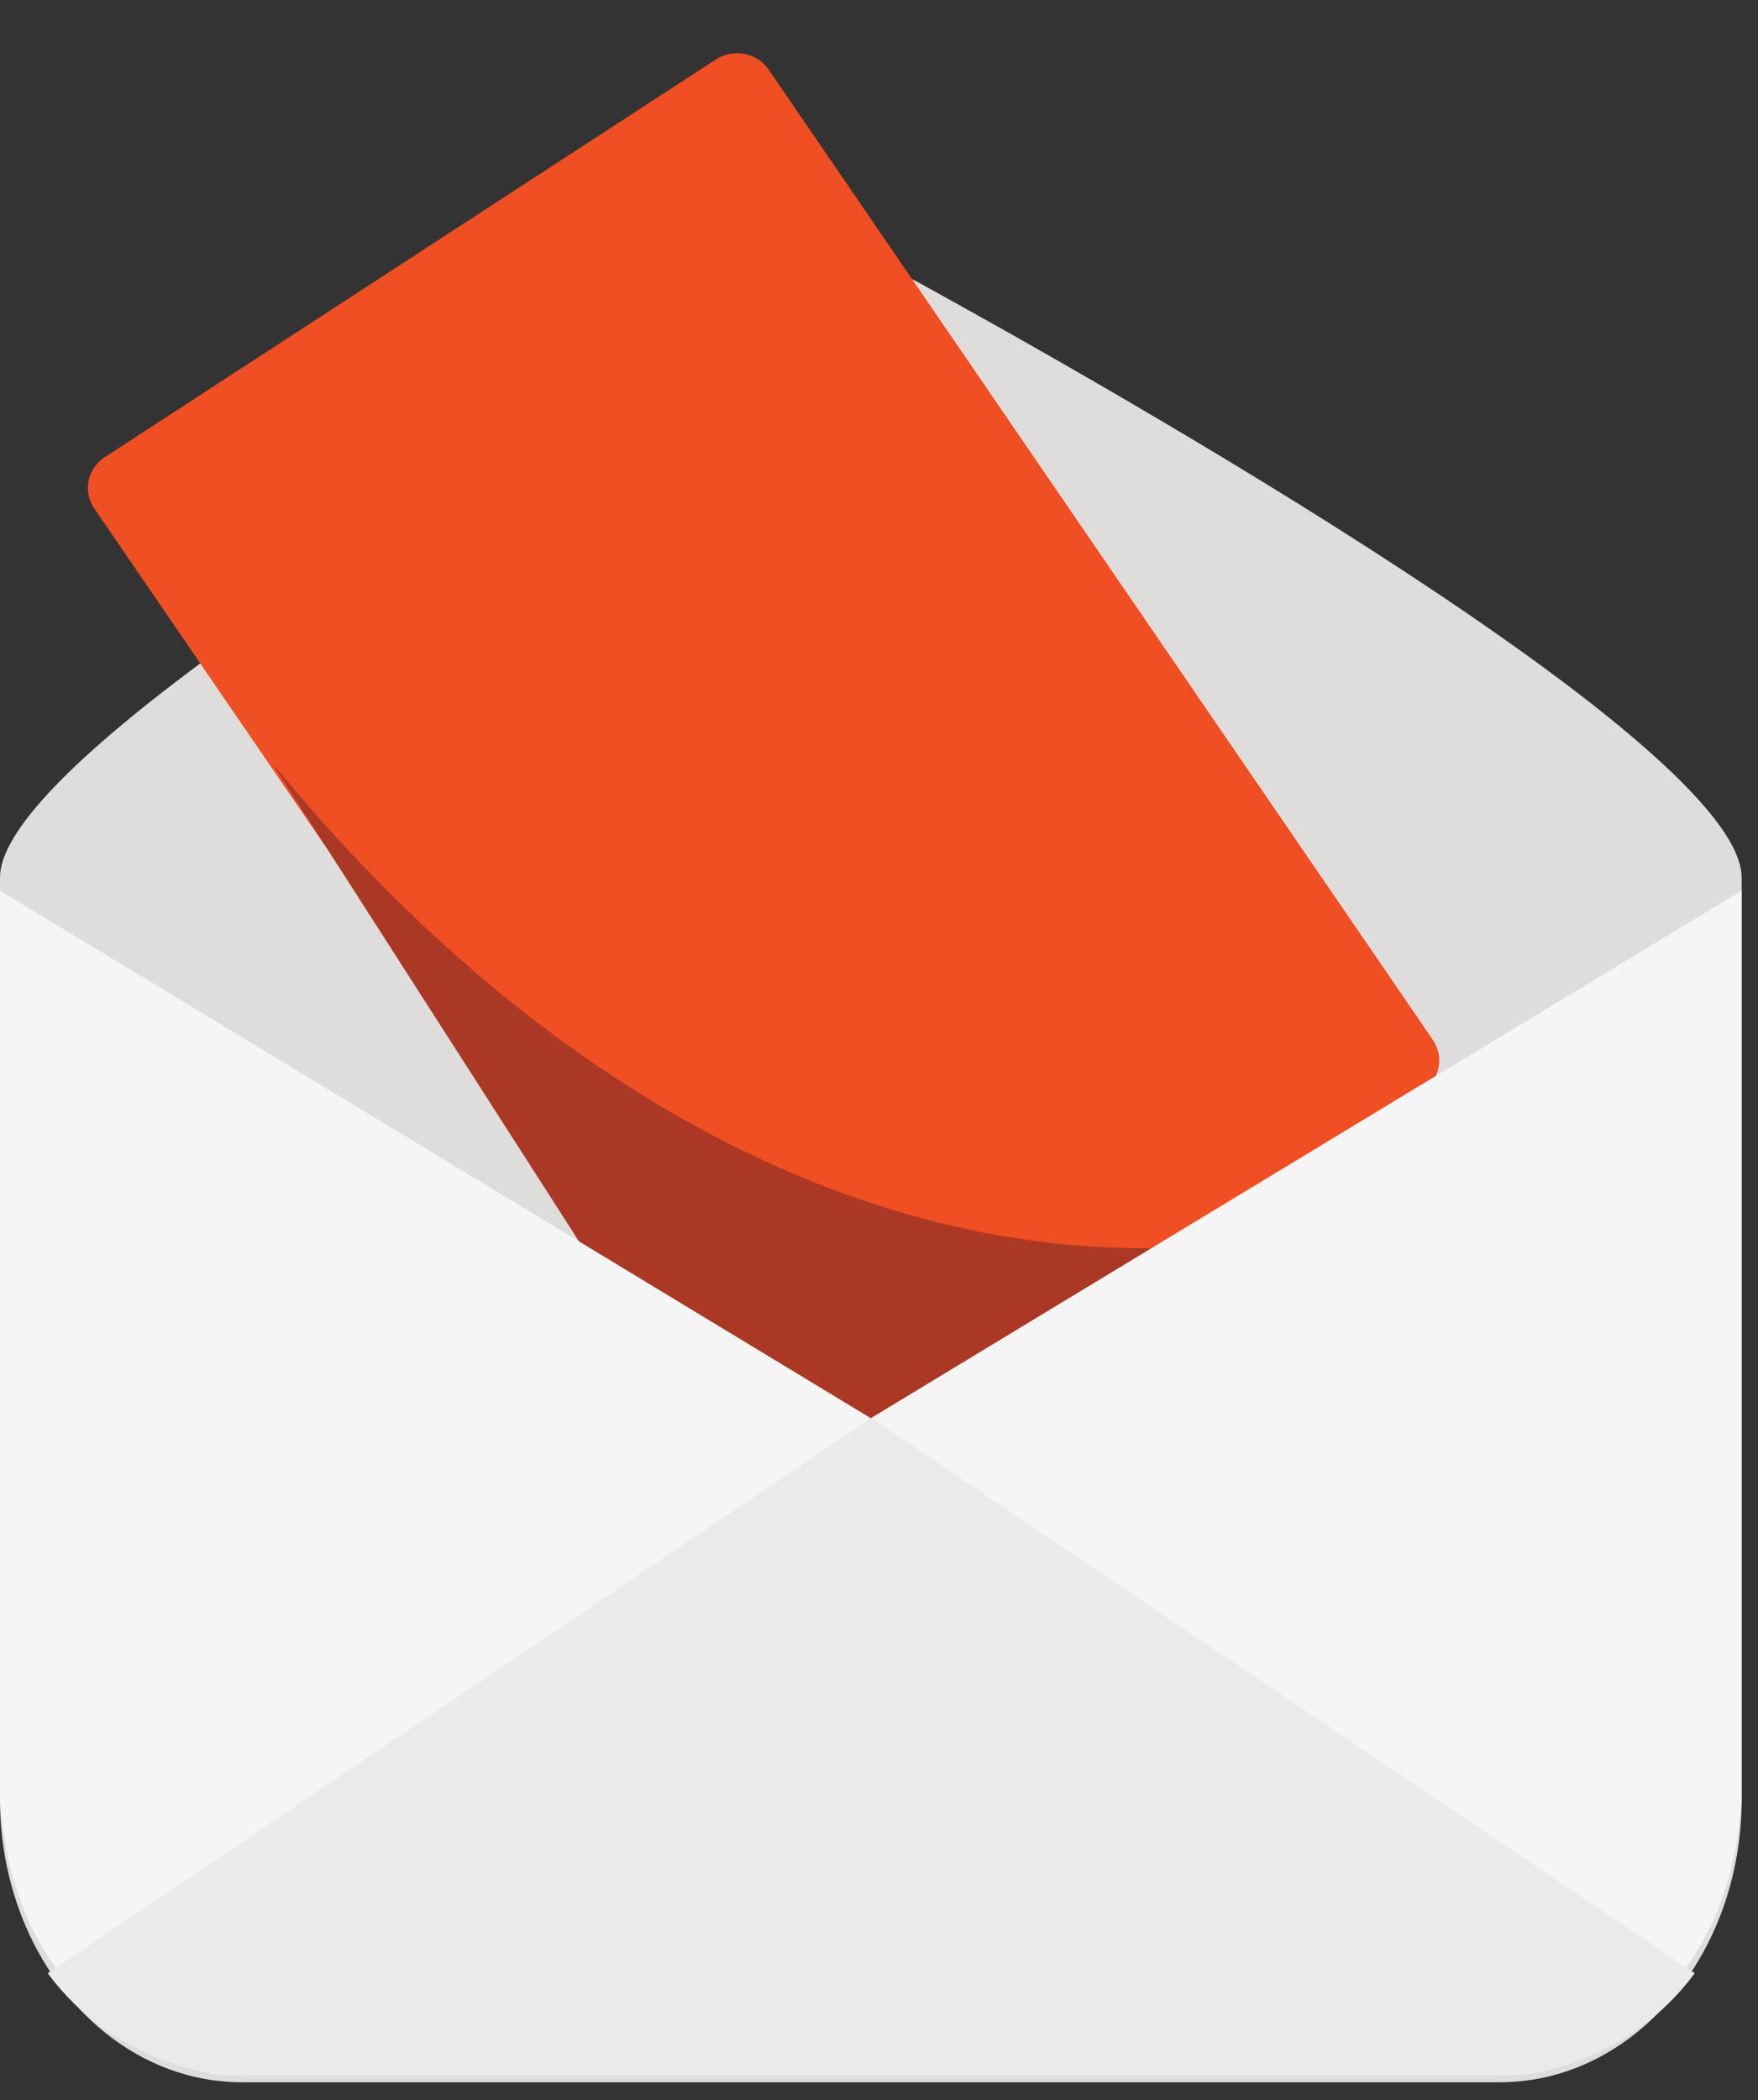
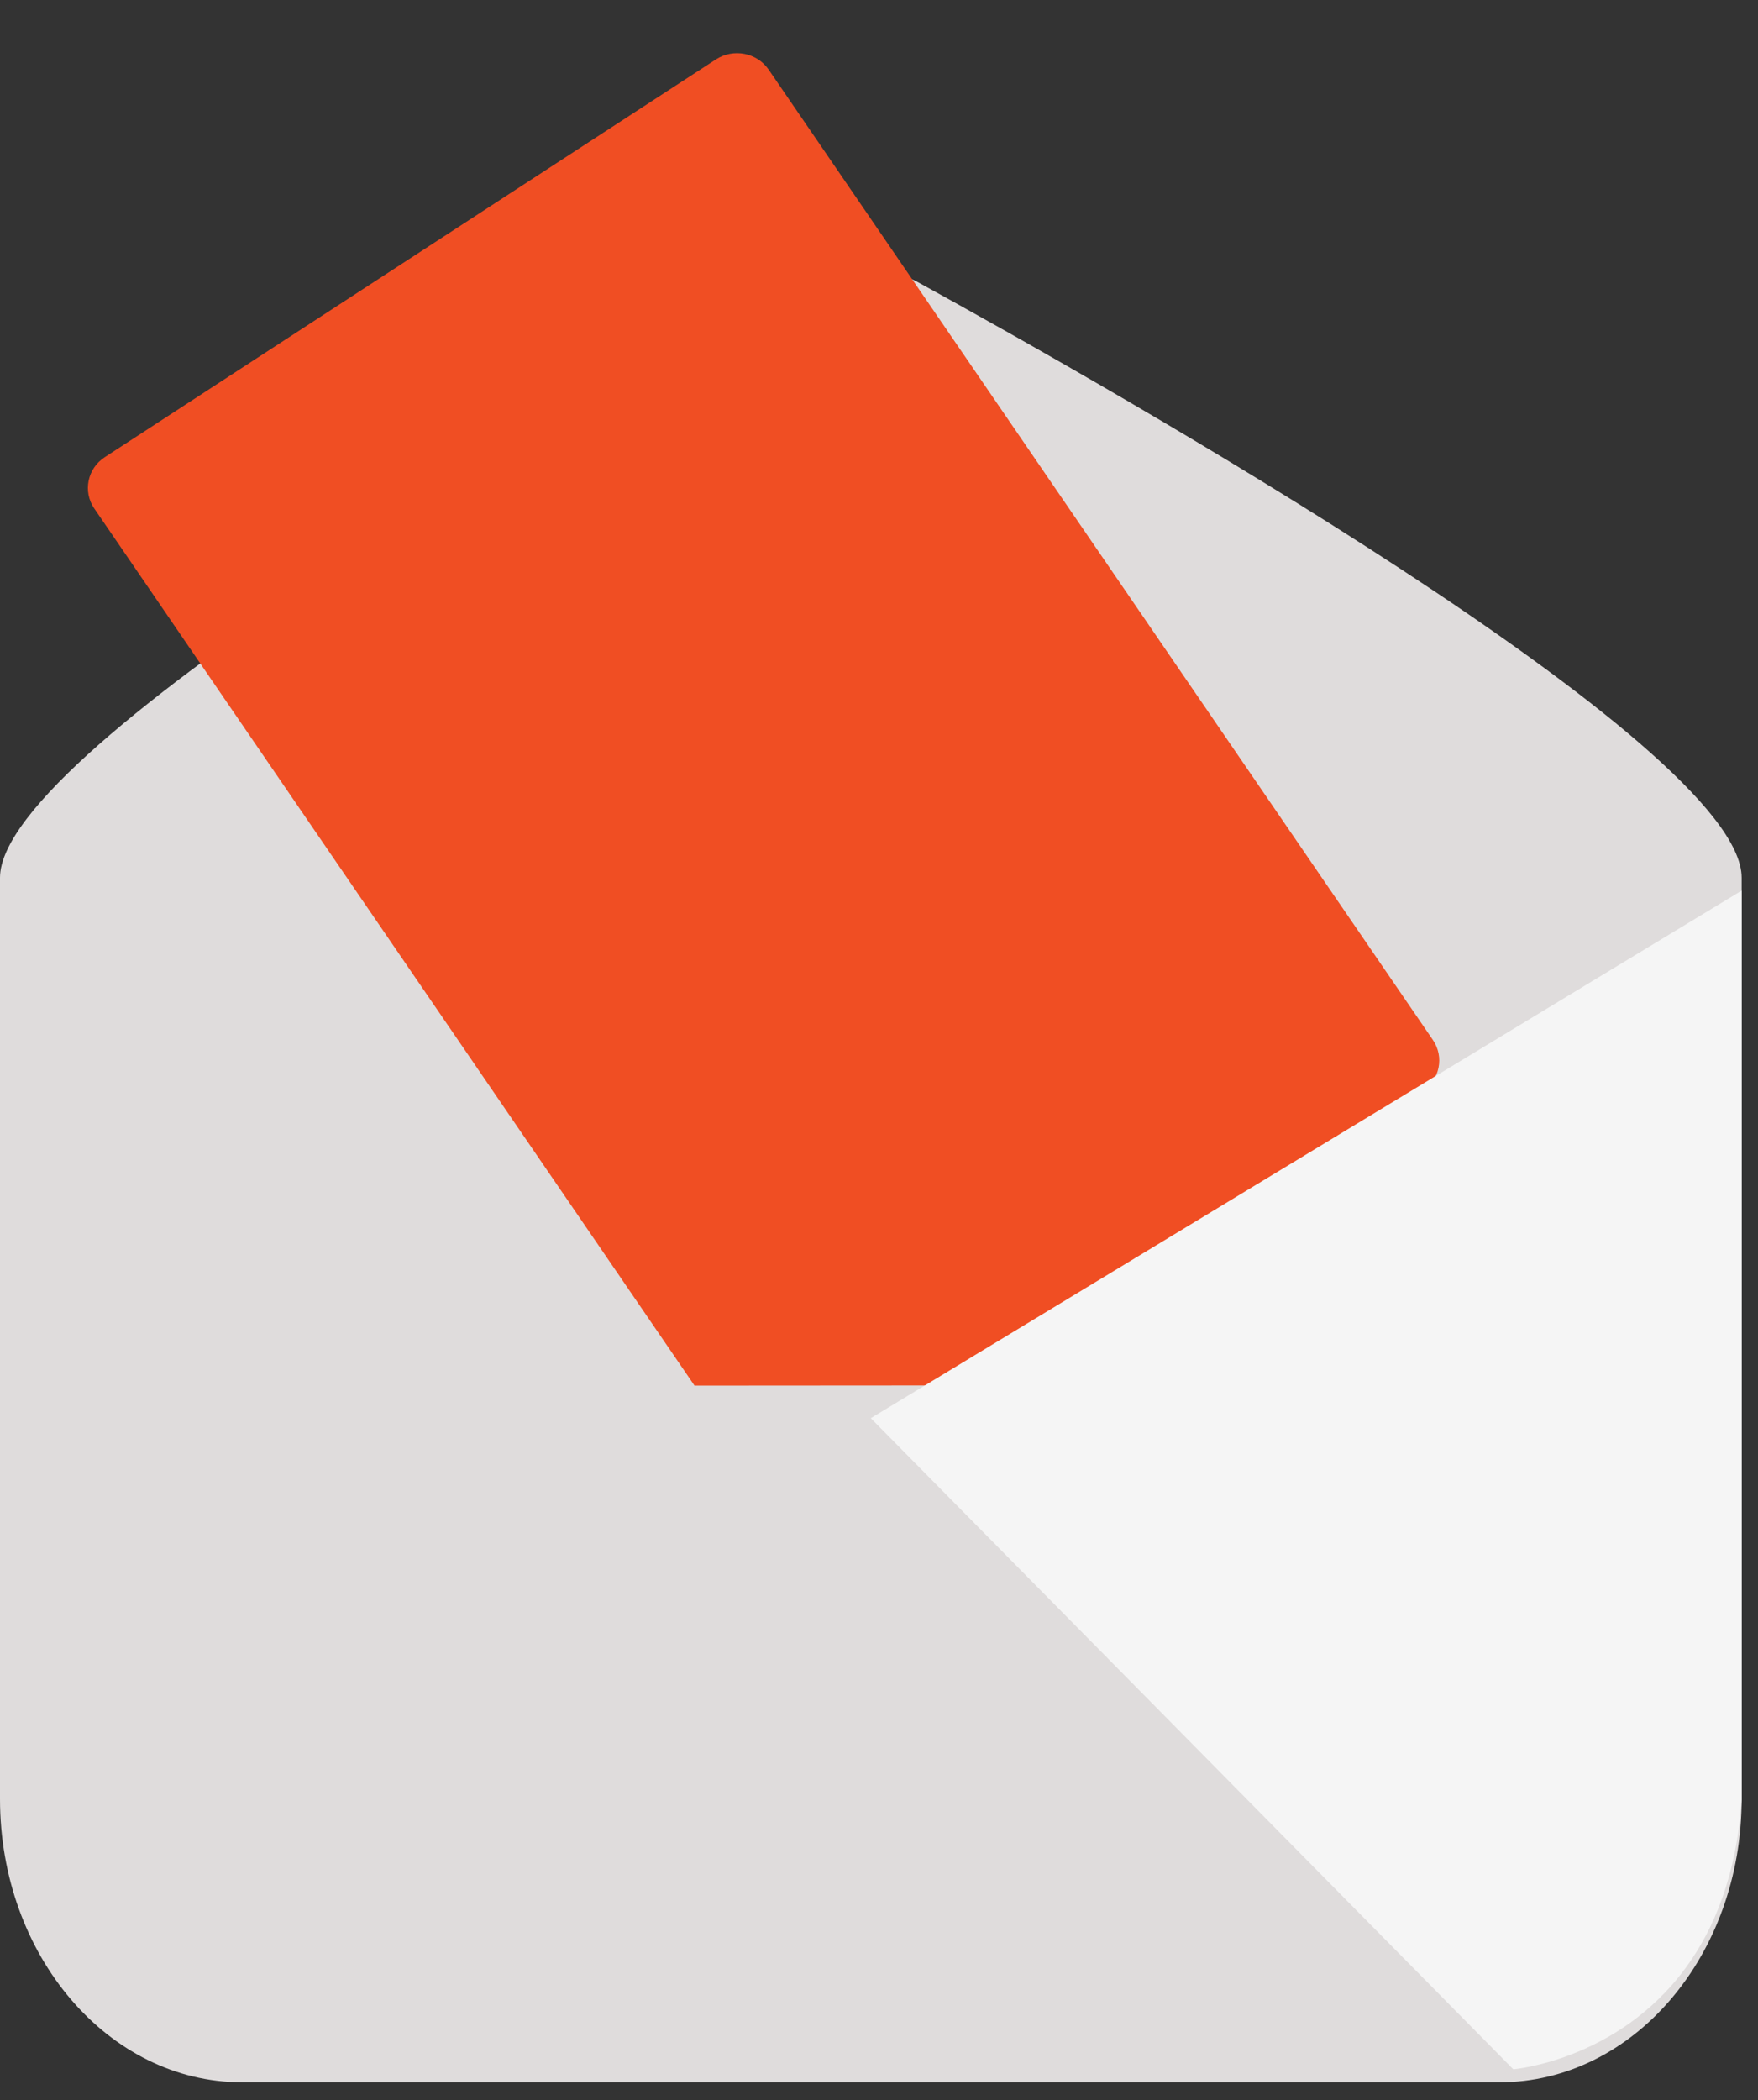
<svg xmlns="http://www.w3.org/2000/svg" width="67px" height="80px" viewBox="0 0 67 80" version="1.1">
  <rect x="0" y="0" width="67" height="80" fill="#333333" stroke="none" />
  <title>88866CD1-1C64-4BCB-B305-A2352B70A2B9</title>
  <g id="Titulinis" stroke="none" stroke-width="1" fill="none" fill-rule="evenodd">
    <g id="LSP-Title-1440" transform="translate(-1103, -716)">
      <g id="Group-7" transform="translate(1103, 716)">
        <path d="M66.377,68.534 C66.377,74.492 62.248,79.322 57.158,79.322 L9.219,79.322 C4.128,79.322 0,74.492 0,68.534 L0,33.433 C0,28.415 23.338,14.972 30.715,10.849 C32.1,10.074 33.697,10.043 35.012,10.765 C42.332,14.786 66.377,28.381 66.377,33.433 L66.377,68.534" id="Fill-672" fill="#DFDCDC" />
        <g id="Group-19" transform="translate(29.312, 30.129) rotate(-90) translate(-29.312, -30.129) translate(0.312, 3.799)">
          <path d="M19.515,51.626 C18.866,52.071 17.988,51.89 17.553,51.225 L6.352,34.001 L6.345,23.487 L30.709,6.806 L33.42,4.949 L39.756,0.612 C40.404,0.167 41.283,0.346 41.716,1.014 L56.866,24.303 C57.299,24.969 57.123,25.871 56.475,26.314 L19.515,51.626 Z" id="Fill-1278" fill="#F04E23" />
-           <path d="M36.865,17.113 C36.525,16.712 36.041,16.467 35.526,16.434 L3.176,14.349 C18.347,17.104 30.483,24.478 36.042,35.604 L37.338,18.552 C37.382,18.033 37.21,17.514 36.865,17.12" id="Path" fill="#AB3824" fill-rule="nonzero" transform="translate(20.26, 24.977) scale(-1, 1) rotate(-331) translate(-20.26, -24.977) " />
        </g>
        <path d="M66.377,33.928 L66.377,68.566 C66.183,71.423 65.332,73.489 64.234,74.978 C61.643,78.501 57.674,78.828 57.674,78.828 L33.188,54.025 L66.377,33.928" id="Fill-677" fill="#F5F5F5" />
-         <path d="M33.188,54.025 L8.705,78.828 C8.705,78.828 4.732,78.501 2.141,74.978 C1.044,73.489 0.195,71.423 0,68.566 L0,33.928 L33.188,54.025" id="Fill-678" fill="#F5F5F5" />
-         <path d="M64.589,75.168 C61.969,78.724 57.957,79.055 57.957,79.055 L8.455,79.055 C8.455,79.055 4.439,78.724 1.819,75.168 L33.205,54.015 L64.589,75.168" id="Fill-679" fill="#EAEAEA" />
      </g>
    </g>
  </g>
</svg>